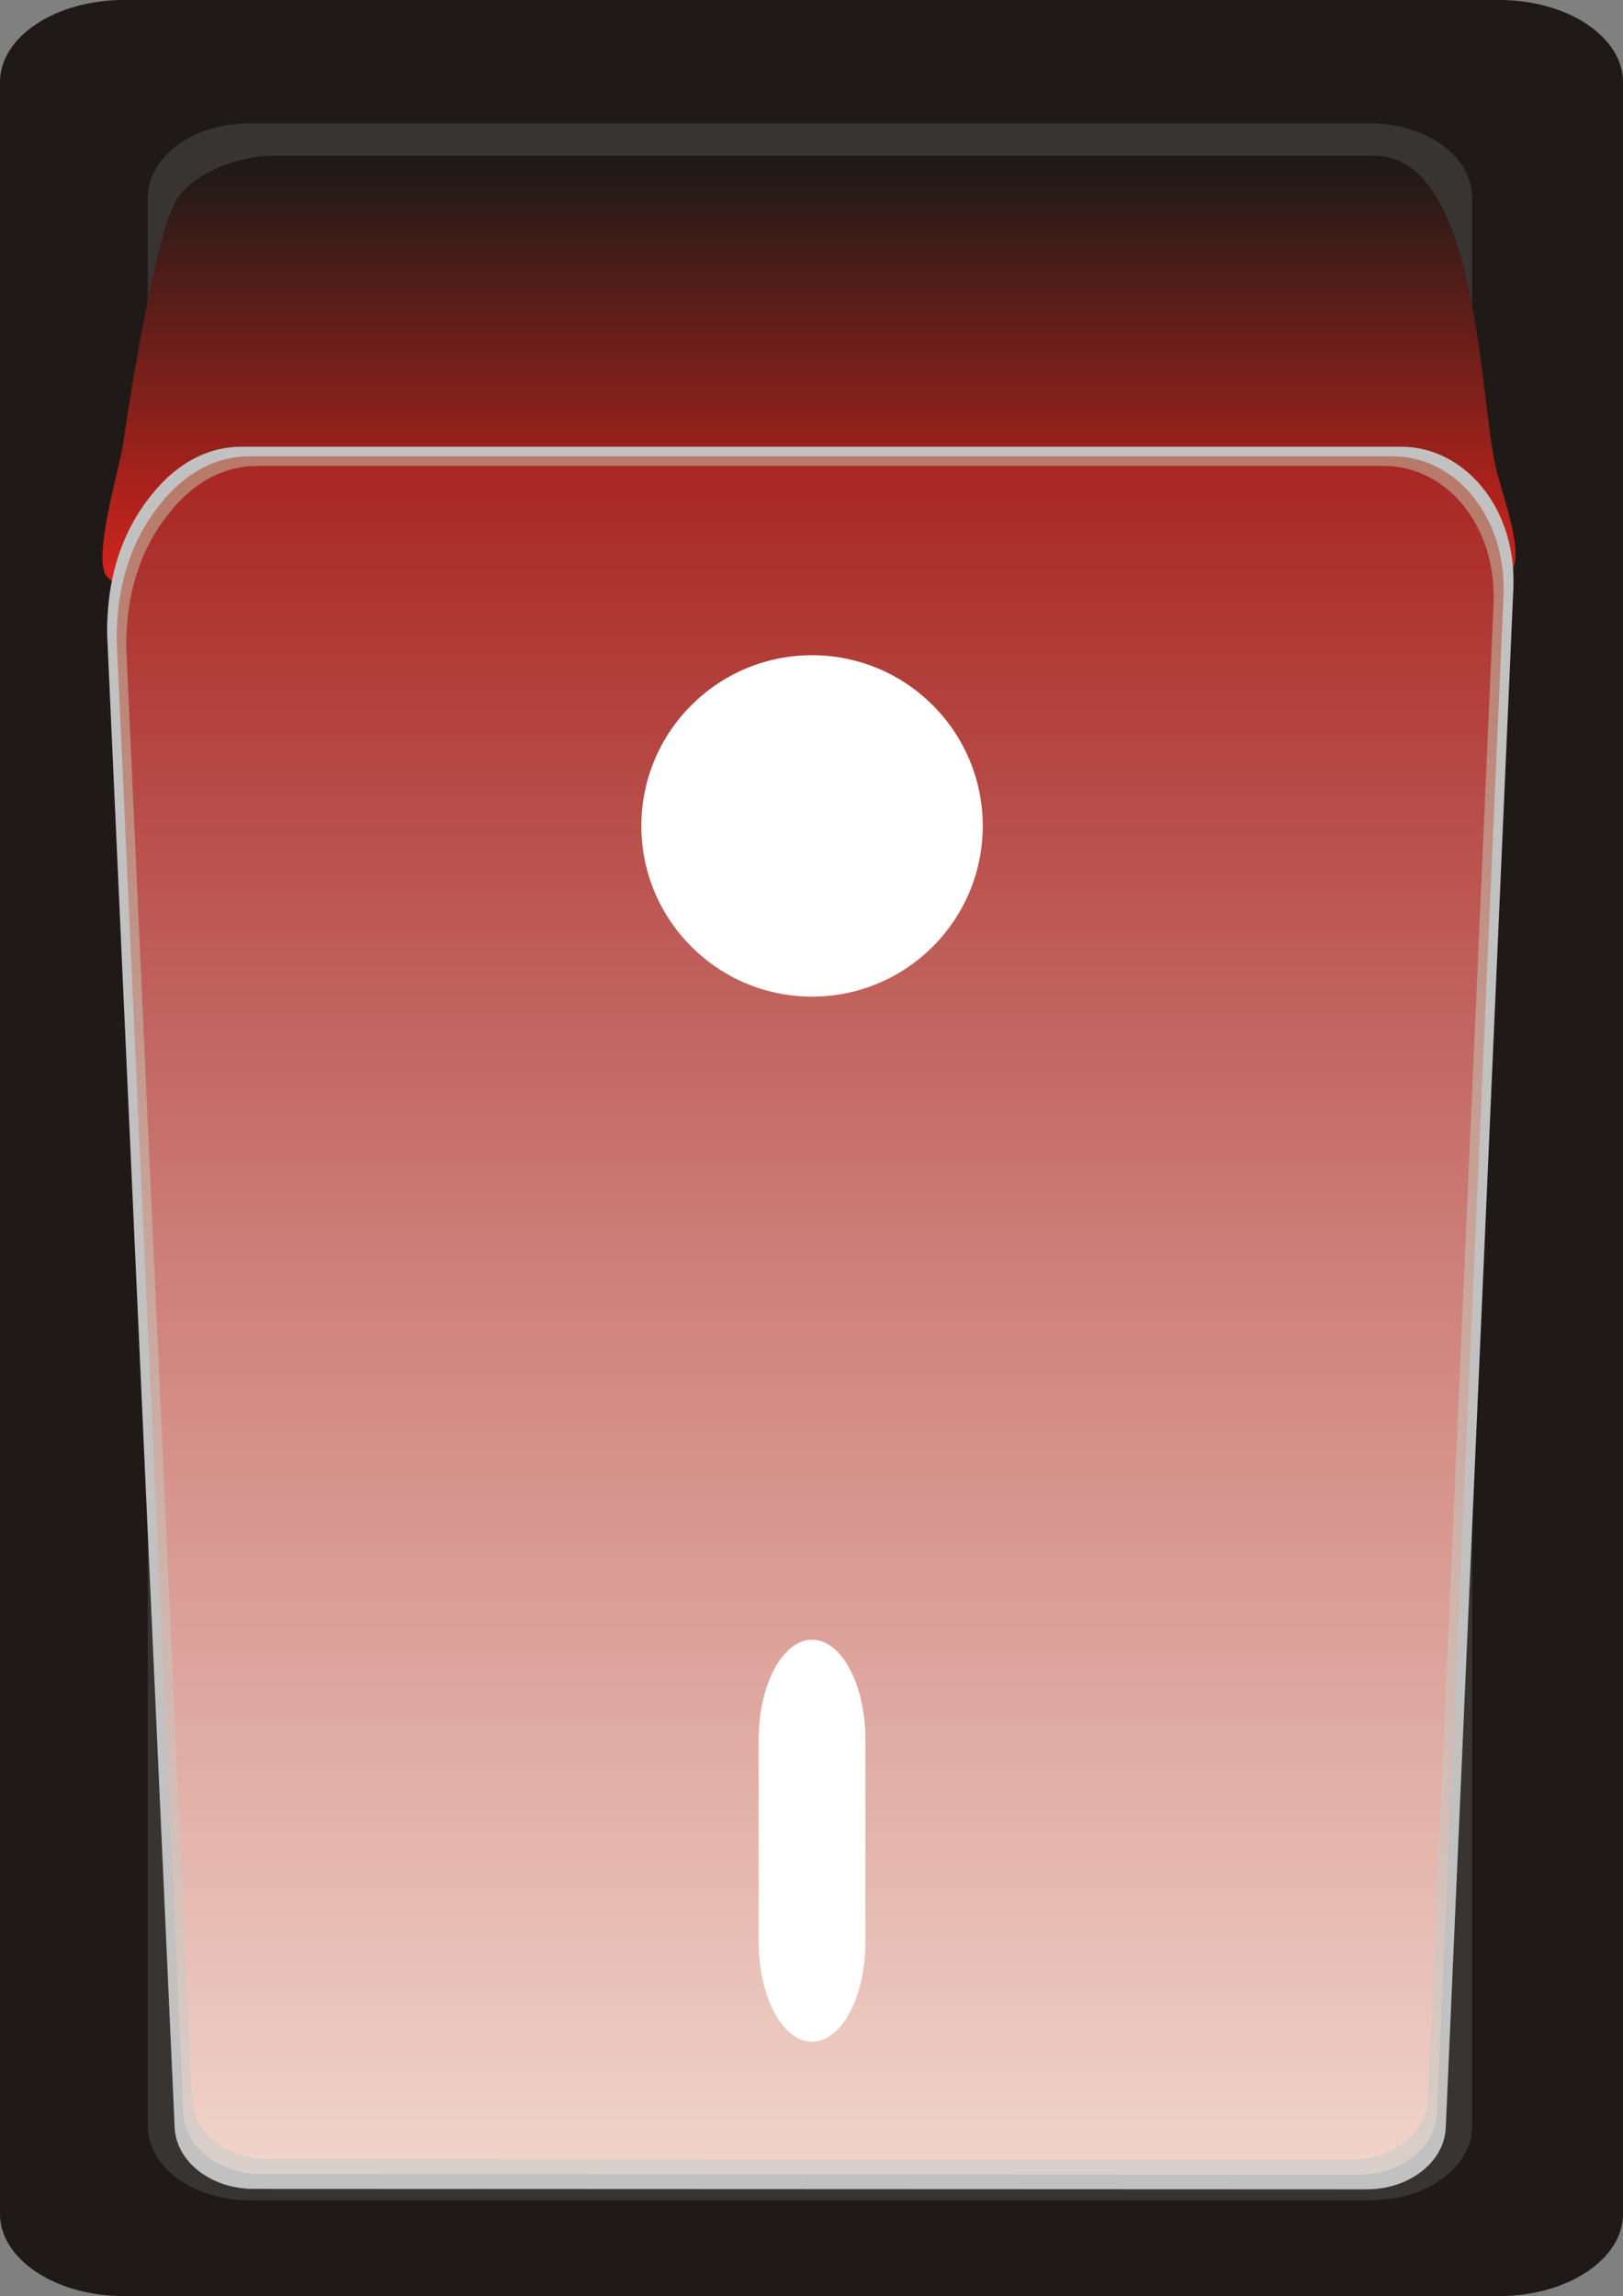
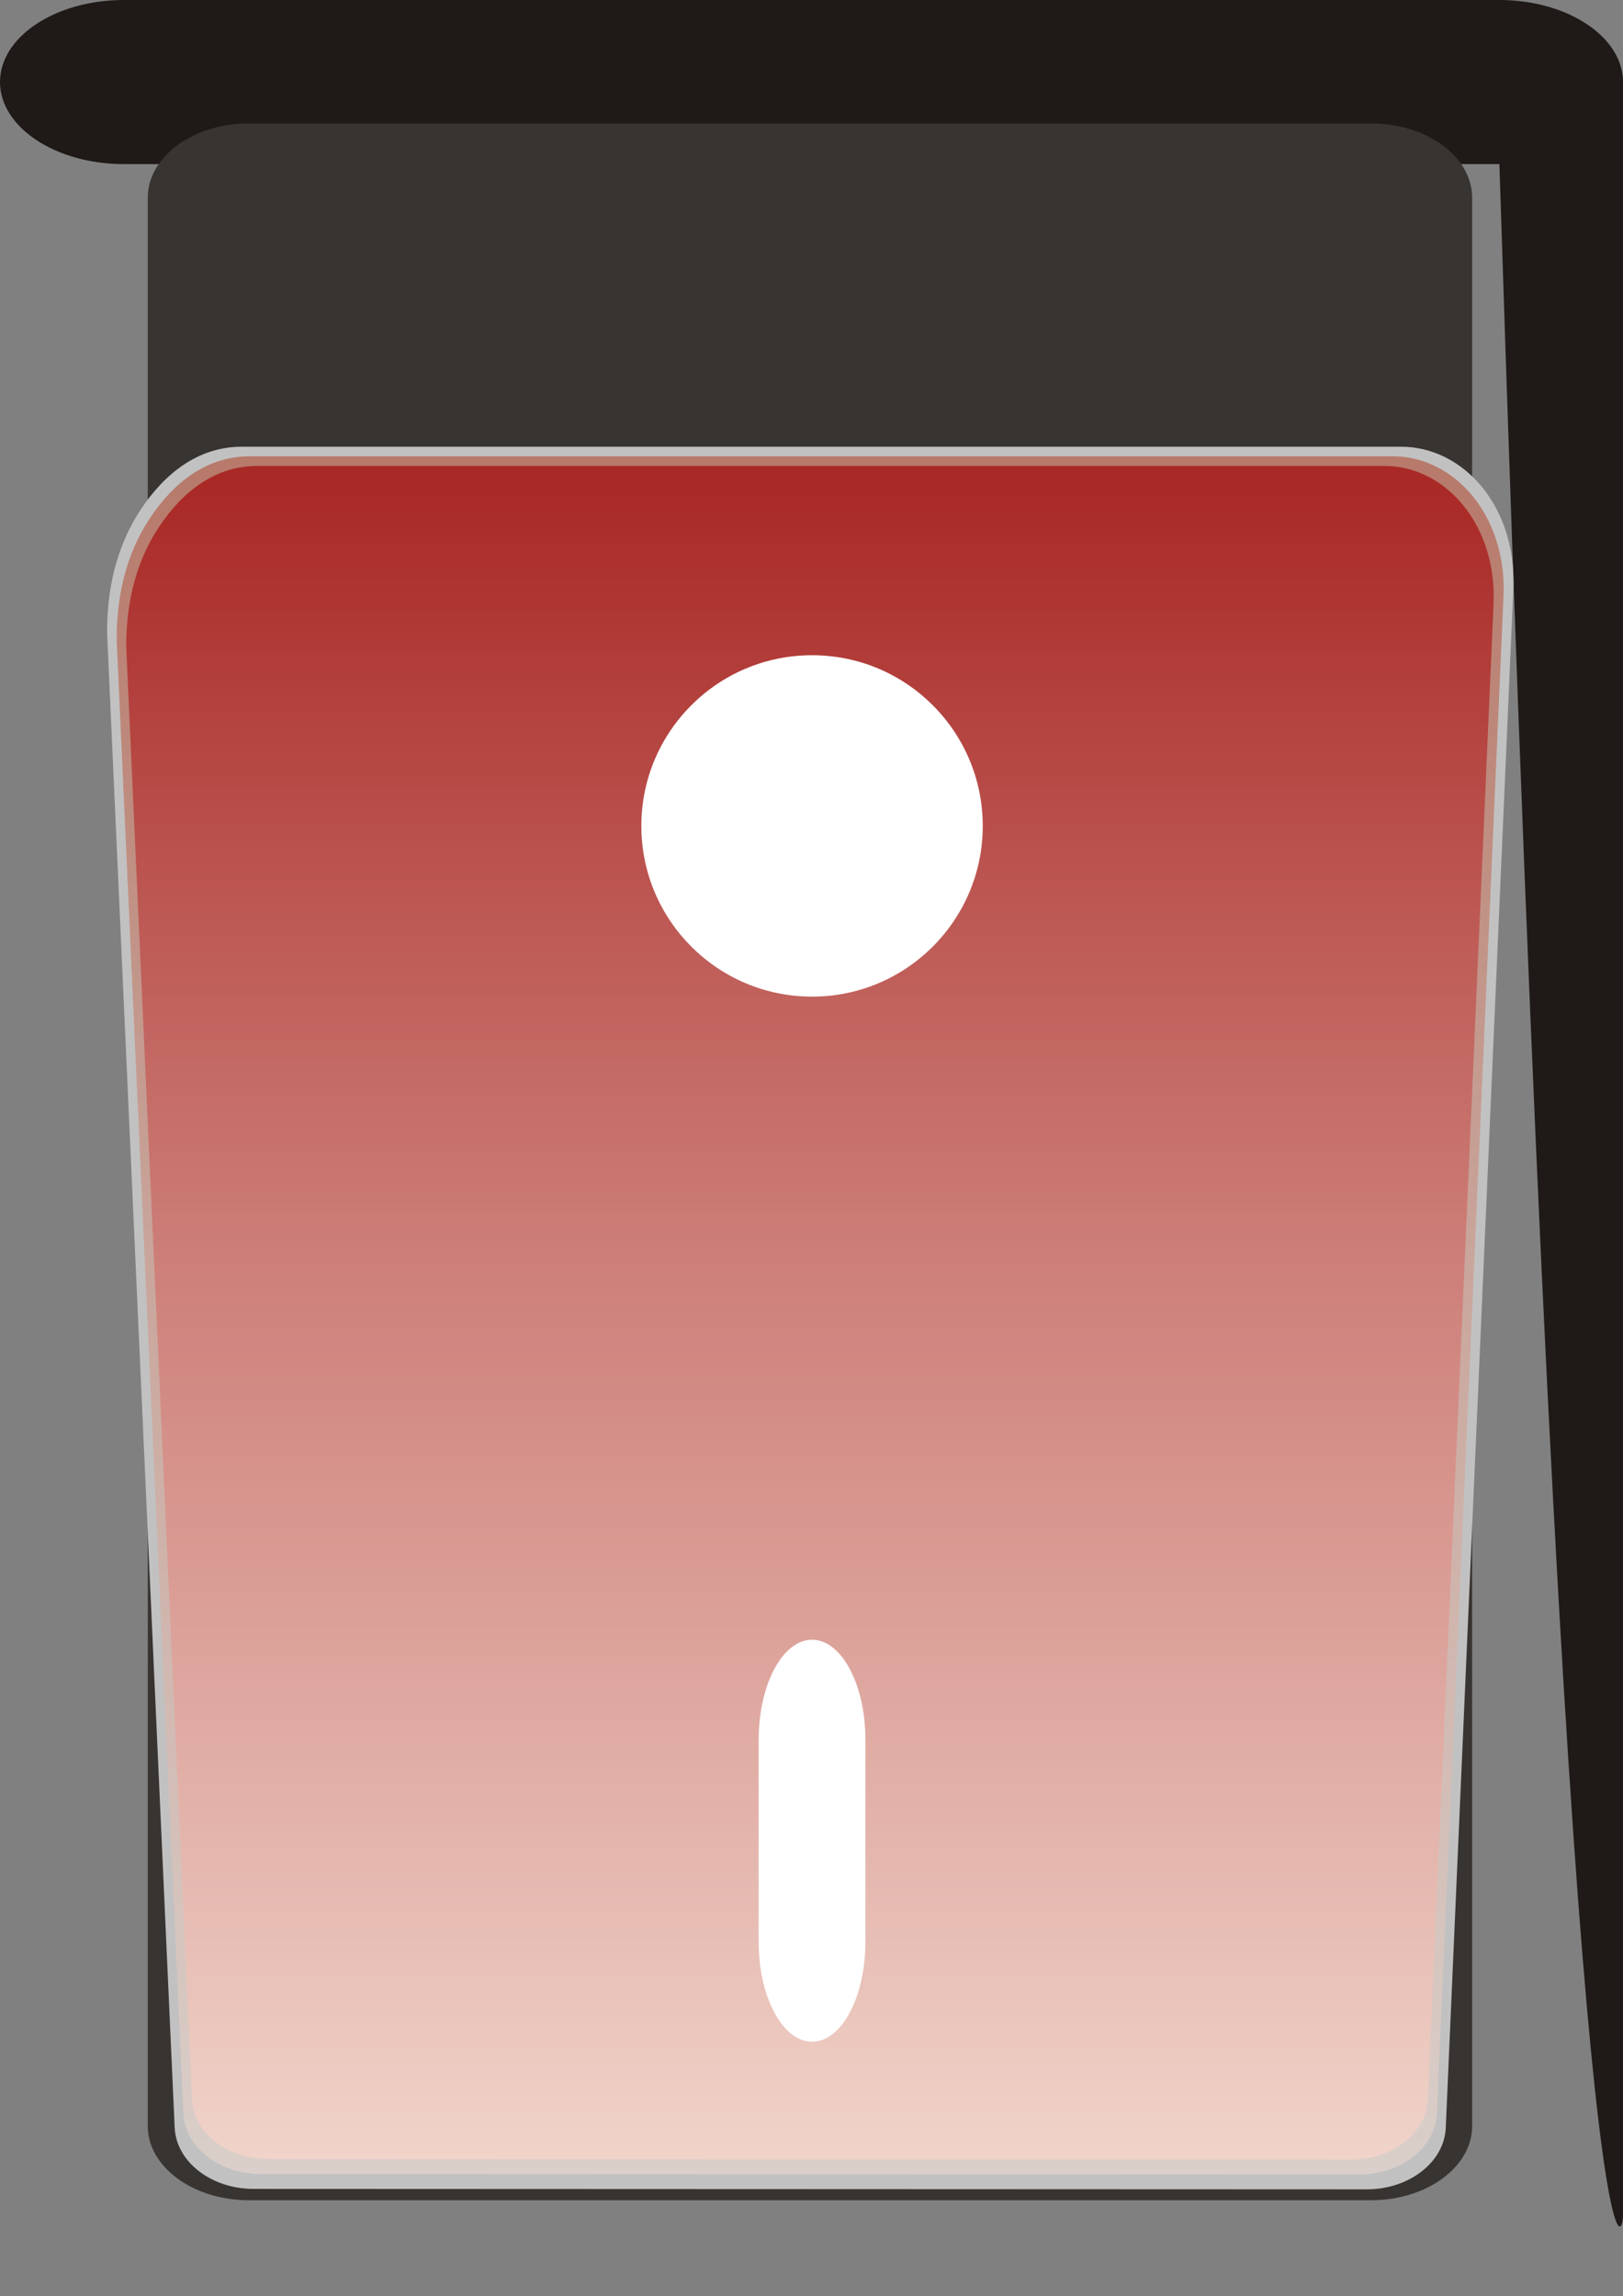
<svg xmlns="http://www.w3.org/2000/svg" xmlns:ns1="http://www.inkscape.org/namespaces/inkscape" xmlns:ns2="http://sodipodi.sourceforge.net/DTD/sodipodi-0.dtd" version="1.1" id="svg8552" ns1:version="0.48.3.1 r9886" ns2:docname="0362.svg" x="0px" y="0px" width="35.859px" height="50.734px" viewBox="0 0 35.859 50.734" enable-background="new 0 0 35.859 50.734" xml:space="preserve">
  <rect x="0" y="0" width="35.859" height="50.734" fill="#808080" stroke="none" />
  <ns2:namedview id="namedview8595" borderopacity="1" bordercolor="#666666" showgrid="false" pagecolor="#ffffff" ns1:cy="30.618846" guidetolerance="10" gridtolerance="10" ns1:cx="26.399493" ns1:zoom="7.4427106" objecttolerance="10" ns1:current-layer="svg8552" ns1:window-y="-4" ns1:window-x="-4" ns1:window-height="844" ns1:window-width="1440" ns1:pageshadow="2" ns1:pageopacity="0" ns1:window-maximized="1">
	</ns2:namedview>
  <g id="g8622">
    <g id="shape" ns1:label="#g8619">
-       <path id="path8579" ns1:connector-curvature="0" fill="#1F1A17" d="M35.859,48.922V1.813C35.859,0.814,34.633,0,33.128,0    H2.732C1.227,0,0,0.814,0,1.813v47.109c0,0.998,1.228,1.813,2.732,1.813h30.396C34.633,50.734,35.859,49.92,35.859,48.922z" />
+       <path id="path8579" ns1:connector-curvature="0" fill="#1F1A17" d="M35.859,48.922V1.813C35.859,0.814,34.633,0,33.128,0    H2.732C1.227,0,0,0.814,0,1.813c0,0.998,1.228,1.813,2.732,1.813h30.396C34.633,50.734,35.859,49.92,35.859,48.922z" />
    </g>
    <path id="path8581" ns1:connector-curvature="0" fill="#383431" d="M32.526,46.979V4.367c0-0.903-1.002-1.639-2.229-1.639   H5.494c-1.228,0-2.229,0.736-2.229,1.639v42.611c0,0.902,1.001,1.639,2.229,1.639h24.803   C31.524,48.617,32.526,47.881,32.526,46.979z" />
    <linearGradient id="path8583_1_" gradientUnits="userSpaceOnUse" x1="-272.834" y1="436.87" x2="-272.834" y2="437.093" gradientTransform="matrix(43.273 0 0 -43.273 11824.316 18917.891)">
      <stop offset="0" style="stop-color:#DA251D" />
      <stop offset="1" style="stop-color:#1F1A17" />
    </linearGradient>
-     <path id="path8583" ns1:connector-curvature="0" fill="url(#path8583_1_)" d="M33.047,10.312   c-0.363-1.493-0.366-6.869-2.689-6.869H5.984c-0.655,0-1.753,0.356-2.124,1.047C3.487,5.184,3.005,7.852,2.723,9.791   c-0.077,0.529-0.674,2.513-0.377,2.926c0.298,0.414,1.547,0.359,2.015,0.35l27.149-0.562c0.496-0.011,1.566,0.576,1.877,0.133   C33.697,12.195,33.16,10.867,33.047,10.312z" />
    <path id="path8585" ns1:connector-curvature="0" fill="#C2C1C1" d="M31.943,47.018l1.493-34.004   c0.08-1.825-1.107-3.143-2.476-3.143H5.343c-0.813,0-1.54,0.422-2.131,1.24c-0.58,0.8-0.84,1.754-0.846,2.814   c0,0.036,0,0.068,0.002,0.104L3.859,47.01c0.034,0.758,0.806,1.357,1.745,1.357l24.592,0.01   C31.136,48.377,31.91,47.775,31.943,47.018z" />
    <g id="_56547792">
      <linearGradient id="_56216544_1_" gradientUnits="userSpaceOnUse" x1="-272.834" y1="436.062" x2="-272.834" y2="436.94" gradientTransform="matrix(43.273 0 0 -43.273 11824.316 18917.891)">
        <stop offset="0" style="stop-color:#DACFCA" />
        <stop offset="0.541" style="stop-color:#C9A59B" />
        <stop offset="1" style="stop-color:#B77A6B" />
      </linearGradient>
      <path id="_56216544" ns1:connector-curvature="0" fill="url(#_56216544_1_)" d="M31.745,46.709    c0.491-11.176,0.982-22.352,1.474-33.527c0.078-1.8-1.093-3.099-2.441-3.099c-8.421,0-16.843,0-25.264,0    c-0.802,0-1.52,0.417-2.102,1.222c-0.572,0.79-0.828,1.73-0.834,2.774c0,0.036,0,0.067,0.002,0.104    c0.49,10.839,0.98,21.678,1.471,32.516c0.034,0.748,0.795,1.34,1.721,1.34c8.084,0.002,16.168,0.006,24.251,0.01    C30.95,48.049,31.713,47.455,31.745,46.709L31.745,46.709z" />
    </g>
    <g id="hmigradengt" ns1:label="#g8612">
      <linearGradient id="path8589_1_" gradientUnits="userSpaceOnUse" x1="-272.834" y1="436.069" x2="-272.834" y2="436.935" gradientTransform="matrix(43.273 0 0 -43.273 11824.316 18917.891)">
        <stop offset="0" style="stop-color:#F0D3C9" />
        <stop offset="0.541" style="stop-color:#CD7E78" />
        <stop offset="1" style="stop-color:#A92926" />
      </linearGradient>
      <path id="path8589" ns1:connector-curvature="0" fill="url(#path8589_1_)" d="M31.547,46.398l1.452-33.047    c0.077-1.774-1.077-3.055-2.407-3.055H5.682c-0.789,0-1.497,0.411-2.071,1.205c-0.564,0.778-0.816,1.706-0.822,2.735    c0,0.036,0,0.066,0.002,0.102l1.45,32.052c0.033,0.736,0.783,1.32,1.696,1.32l23.911,0.01    C30.762,47.721,31.513,47.137,31.547,46.398z" />
    </g>
    <g id="light" ns1:label="#g8615">
      <path id="rect8591" fill="#FFFFFF" d="M17.942,36.232L17.942,36.232c0.651,0,1.179,0.99,1.179,2.211v4.463    c0,1.221-0.527,2.209-1.179,2.209l0,0c-0.651,0-1.18-0.988-1.18-2.209v-4.463C16.762,37.223,17.291,36.232,17.942,36.232z" />
      <path id="path8593" ns1:connector-curvature="0" fill="#FFFFFF" d="M14.17,18.25c0,2.083,1.689,3.772,3.772,3.772    s3.771-1.689,3.771-3.772c0-2.083-1.688-3.772-3.771-3.772S14.17,16.167,14.17,18.25z M14.987,18.25    c0,1.632,1.323,2.955,2.955,2.955s2.954-1.323,2.954-2.955c0-1.632-1.322-2.955-2.954-2.955S14.987,16.618,14.987,18.25z" />
    </g>
  </g>
</svg>